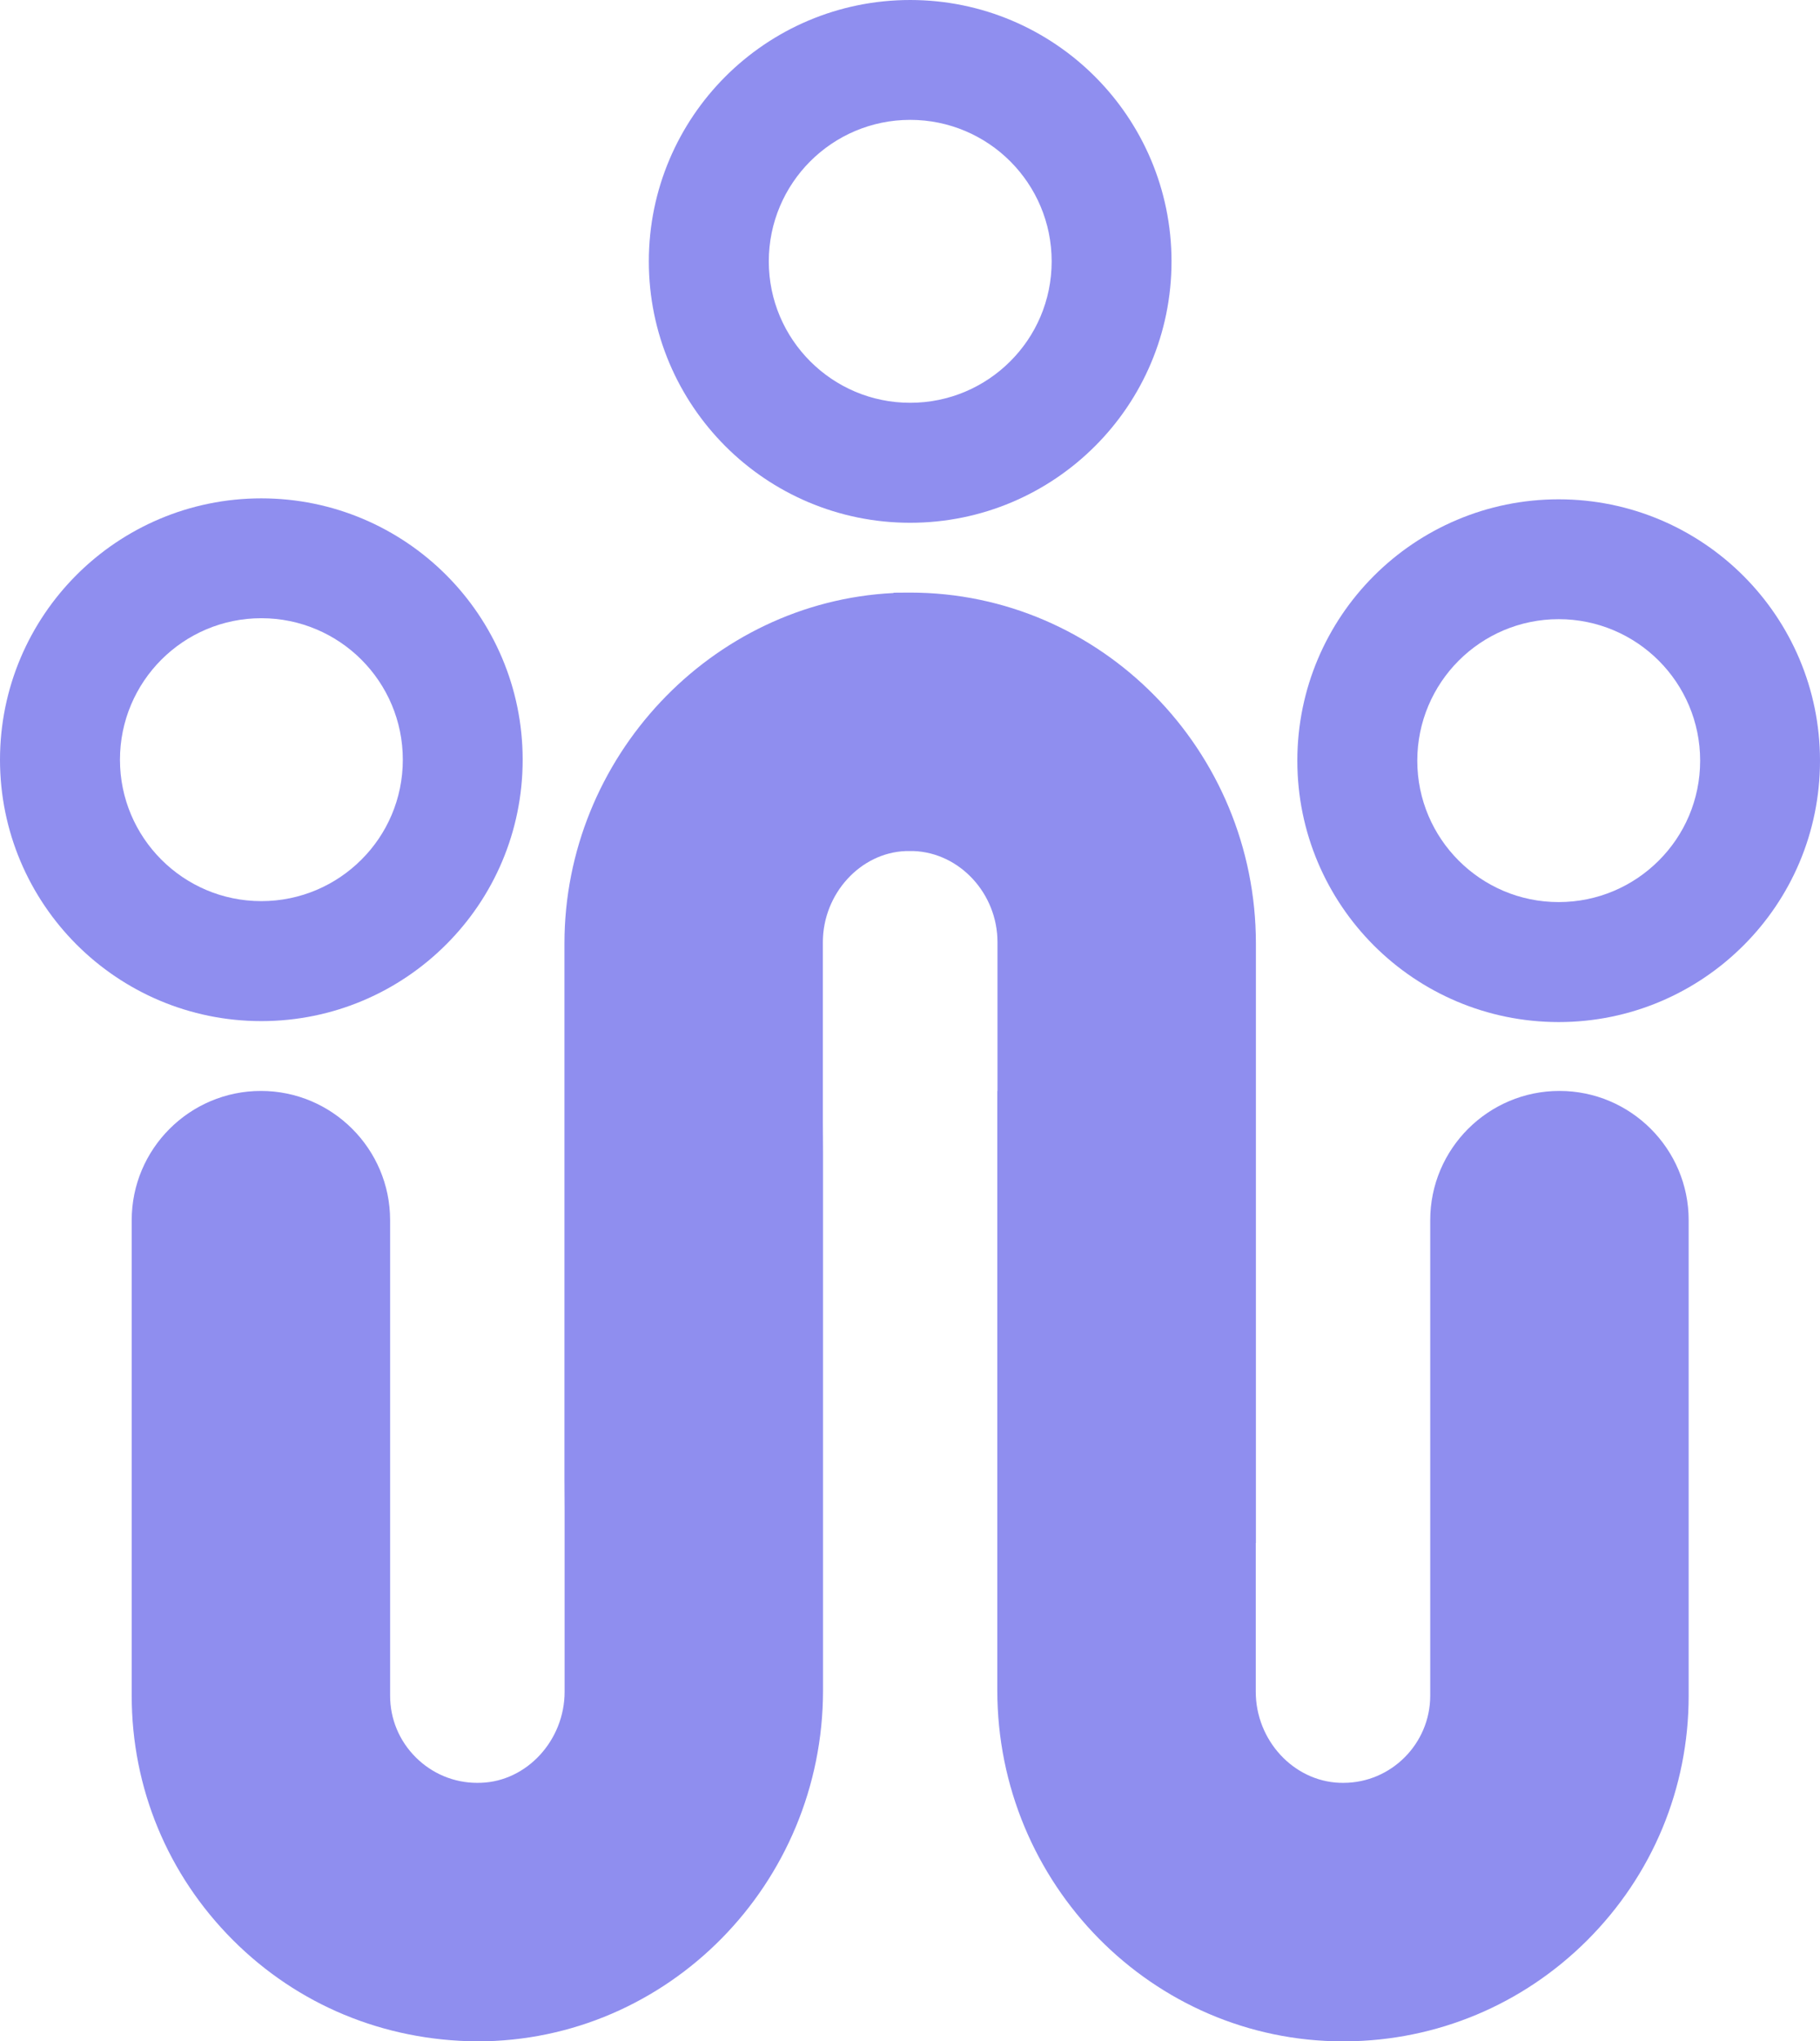
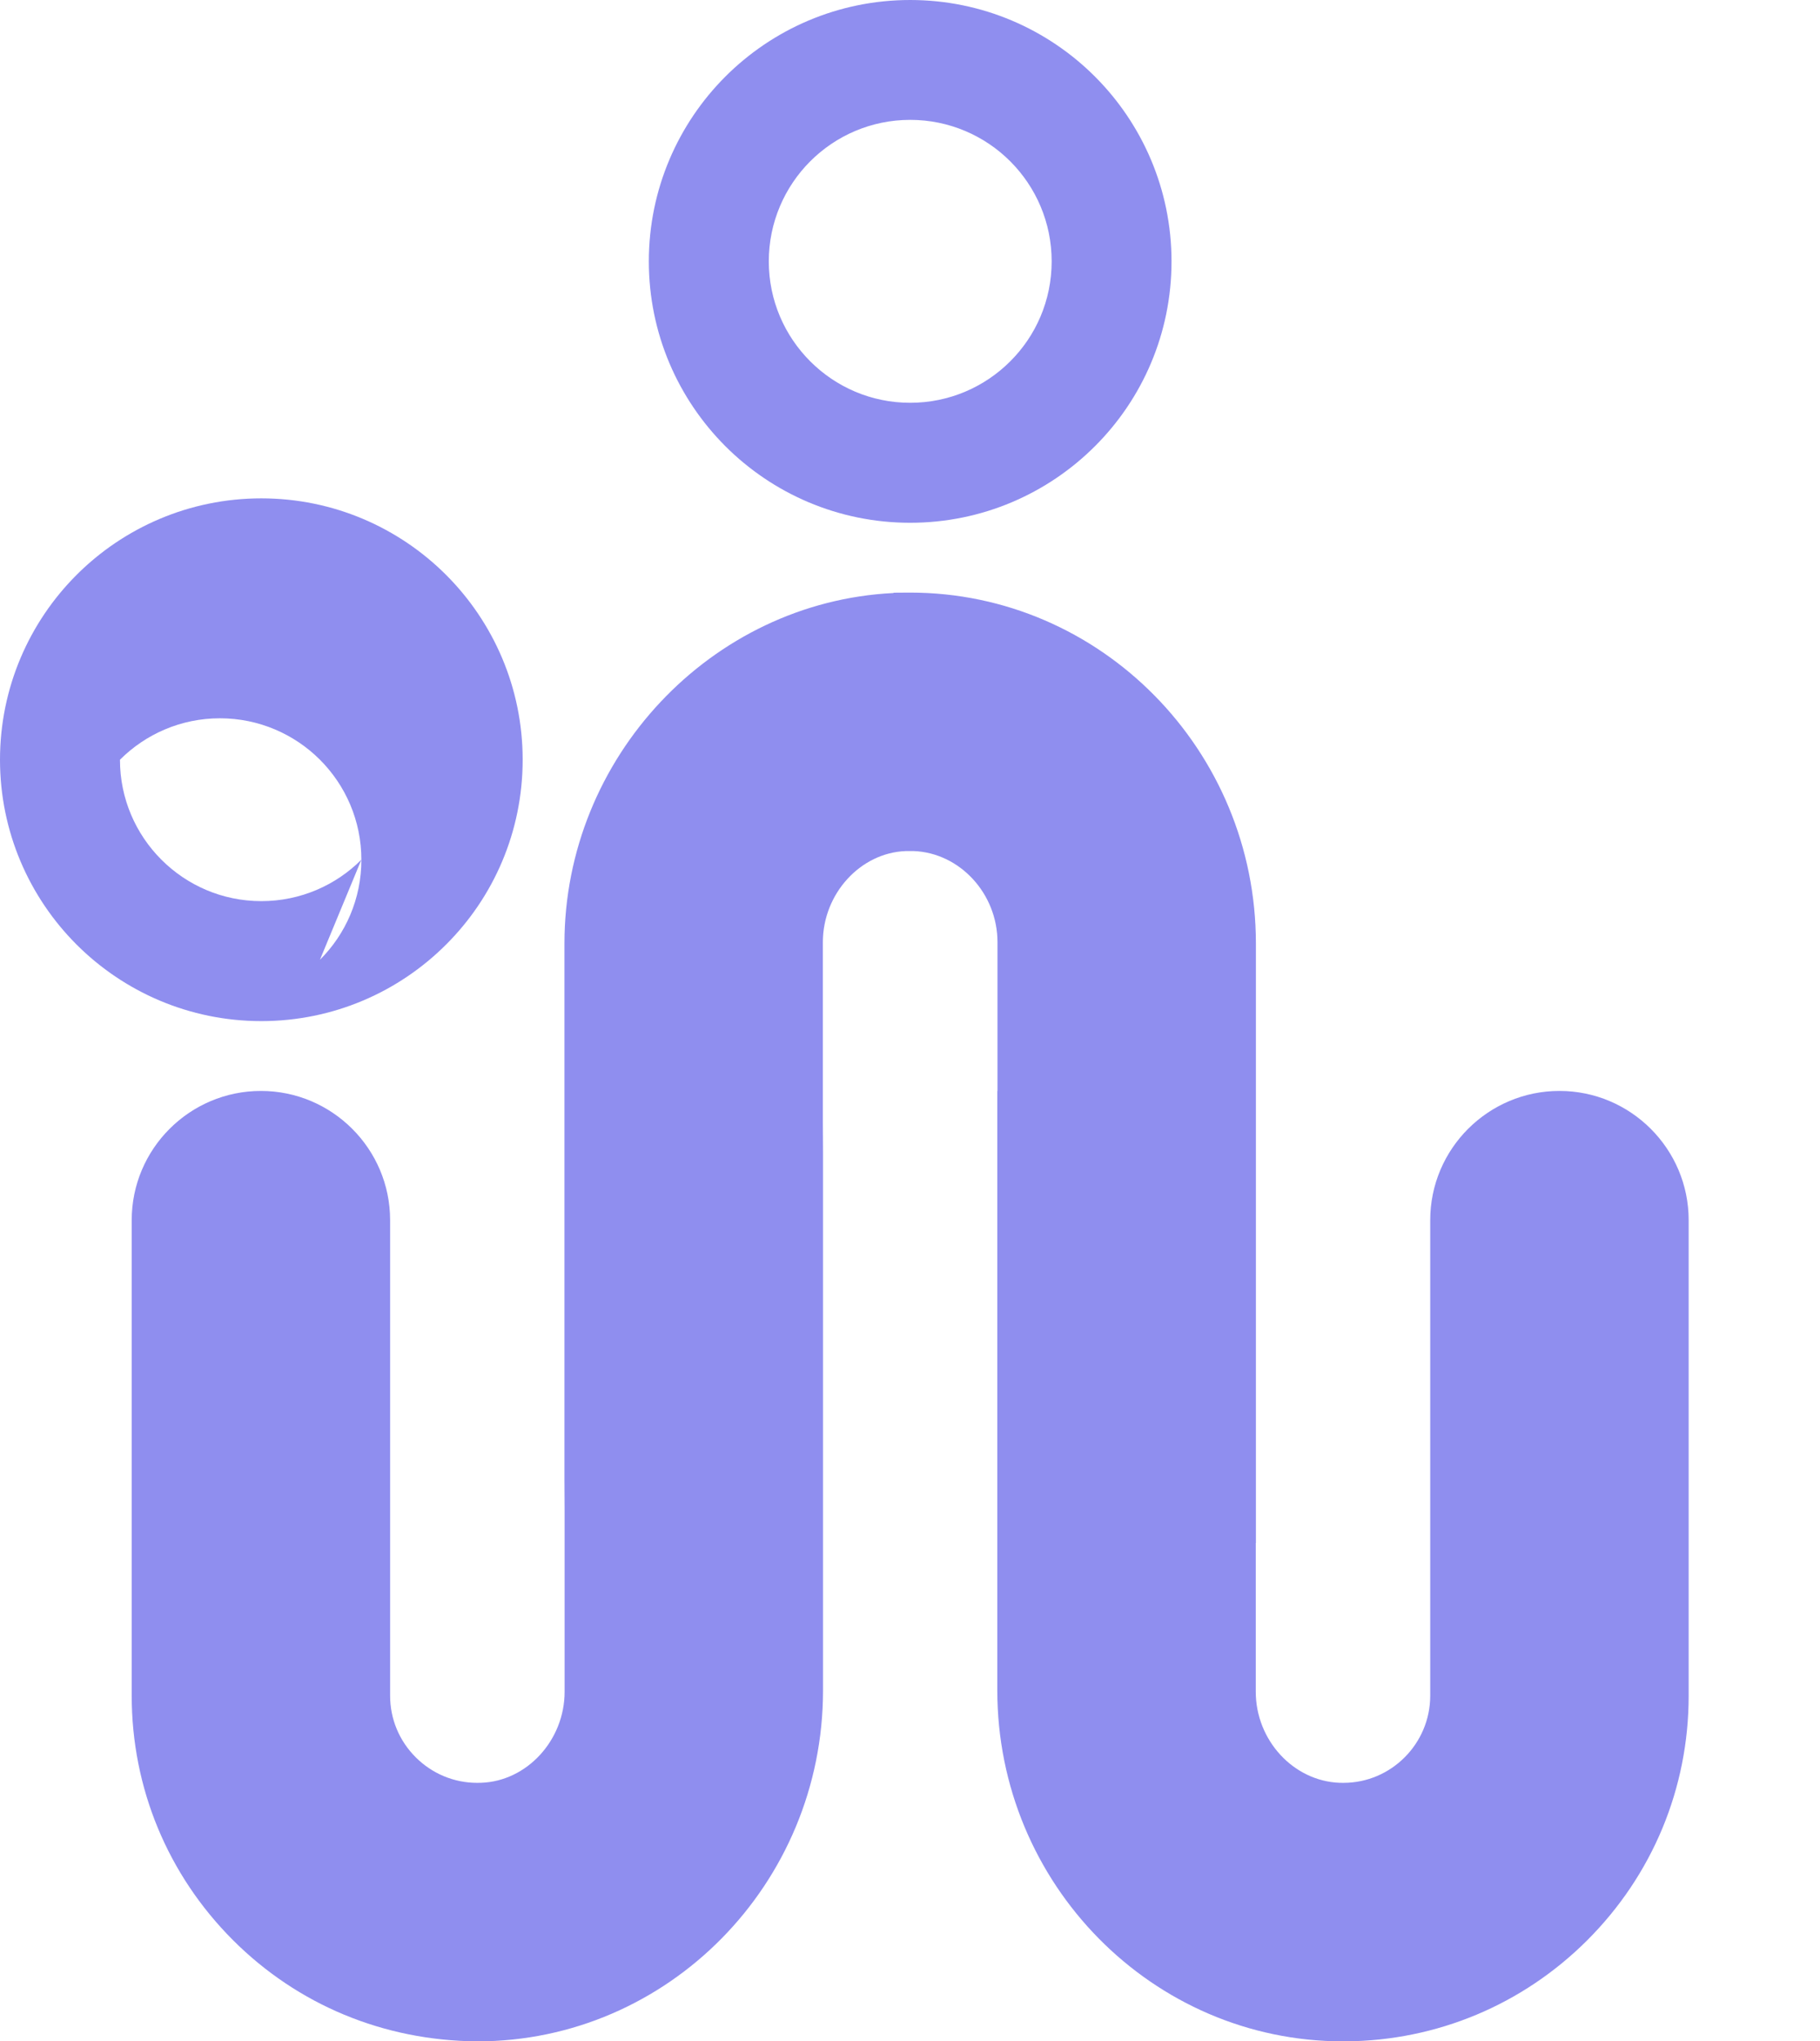
<svg xmlns="http://www.w3.org/2000/svg" id="a" data-name="Layer 1" width="800" height="897.119" viewBox="0 0 800 897.119">
  <path d="m318.849,196.096c20.769,20.767,49.532,33.648,81.231,33.648s60.448-12.881,81.216-33.648c20.825-20.768,33.656-49.532,33.656-81.223s-12.889-60.456-33.656-81.222C460.528,12.882,431.772,0,400.08,0s-60.462,12.882-81.231,33.65c-20.761,20.767-33.648,49.53-33.648,81.222s12.887,60.455,33.648,81.223m125.207-37.298c-11.255,11.255-26.8,18.215-43.976,18.215s-32.677-6.96-43.933-18.215c-11.256-11.255-18.215-26.799-18.215-43.925s6.959-32.729,18.215-43.984c11.255-11.253,26.804-18.212,43.933-18.212s32.721,6.959,43.976,18.212c11.253,11.255,18.212,26.807,18.212,43.984s-6.959,32.728-18.212,43.925Z" fill="#8f8eef" />
-   <path d="m603.903,415.524c20.768,20.766,49.53,33.647,81.229,33.647s60.446-12.881,81.213-33.647c20.824-20.768,33.655-49.53,33.655-81.221s-12.888-60.454-33.655-81.22c-20.767-20.767-49.523-33.649-81.213-33.649s-60.46,12.881-81.229,33.649c-20.76,20.766-33.647,49.529-33.647,81.22s12.887,60.453,33.647,81.221m125.203-37.297c-11.255,11.254-26.799,18.214-43.975,18.214s-32.676-6.96-43.931-18.214c-11.256-11.255-18.214-26.798-18.214-43.924s6.959-32.727,18.214-43.982c11.255-11.252,26.804-18.211,43.931-18.211s32.72,6.959,43.975,18.211c11.252,11.255,18.211,26.806,18.211,43.982s-6.959,32.727-18.211,43.924Z" fill="#8f8eef" />
-   <path d="m33.647,415.102c20.768,20.766,49.53,33.647,81.229,33.647s60.446-12.881,81.213-33.647c20.824-20.768,33.655-49.53,33.655-81.221s-12.888-60.454-33.655-81.22c-20.767-20.767-49.523-33.649-81.213-33.649s-60.46,12.881-81.229,33.649C12.887,273.427,0,302.19,0,333.881s12.887,60.453,33.647,81.221m125.203-37.297c-11.255,11.254-26.799,18.214-43.975,18.214s-32.676-6.96-43.931-18.214c-11.256-11.255-18.214-26.798-18.214-43.924s6.959-32.727,18.214-43.982c11.255-11.252,26.804-18.211,43.931-18.211s32.72,6.959,43.975,18.211c11.252,11.255,18.211,26.806,18.211,43.982s-6.959,32.727-18.211,43.924Z" fill="#8f8eef" />
+   <path d="m33.647,415.102c20.768,20.766,49.53,33.647,81.229,33.647s60.446-12.881,81.213-33.647c20.824-20.768,33.655-49.53,33.655-81.221s-12.888-60.454-33.655-81.22c-20.767-20.767-49.523-33.649-81.213-33.649s-60.46,12.881-81.229,33.649C12.887,273.427,0,302.19,0,333.881s12.887,60.453,33.647,81.221m125.203-37.297c-11.255,11.254-26.799,18.214-43.975,18.214s-32.676-6.96-43.931-18.214c-11.256-11.255-18.214-26.798-18.214-43.924c11.255-11.252,26.804-18.211,43.931-18.211s32.72,6.959,43.975,18.211c11.252,11.255,18.211,26.806,18.211,43.982s-6.959,32.727-18.211,43.924Z" fill="#8f8eef" />
  <path d="m590.367,897.119c-83.803,0-151.99-69.208-151.99-154.261v-263.423h.079v-65.361c0-21.339-16.55-39.305-36.907-40.065l-3.483.016c-19.827.744-36.369,18.711-36.369,40.049v79.149l.071,13.867v235.769c0,85.053-68.179,154.261-151.974,154.261-41.244-.301-78.991-16.099-107.397-44.497-28.699-28.715-44.505-66.865-44.505-107.421v-208.969c0-31.311,25.478-56.797,56.797-56.797s56.789,25.486,56.789,56.797v208.969c0,10.21,3.989,19.819,11.247,27.069,7.258,7.25,16.859,11.239,27.037,11.239l1.805-.032c20.064-.728,36.614-18.679,36.614-40.034v-79.149l-.071-13.851v-235.785c0-81.745,64.506-150.066,144.542-154.04l.237-.142,7.187-.047c83.795.032,151.966,69.224,151.966,154.23v263.423h-.063v65.361c0,21.354,16.55,39.305,36.891,40.049l1.678.016c20.919,0,38.118-17.175,38.118-38.308v-208.969c0-31.311,25.478-56.797,56.797-56.797s56.805,25.486,56.805,56.797v208.969c0,40.556-15.814,78.706-44.513,107.421-28.407,28.399-66.153,44.197-106.289,44.497h-1.1Z" fill="#8f8eef" />
</svg>